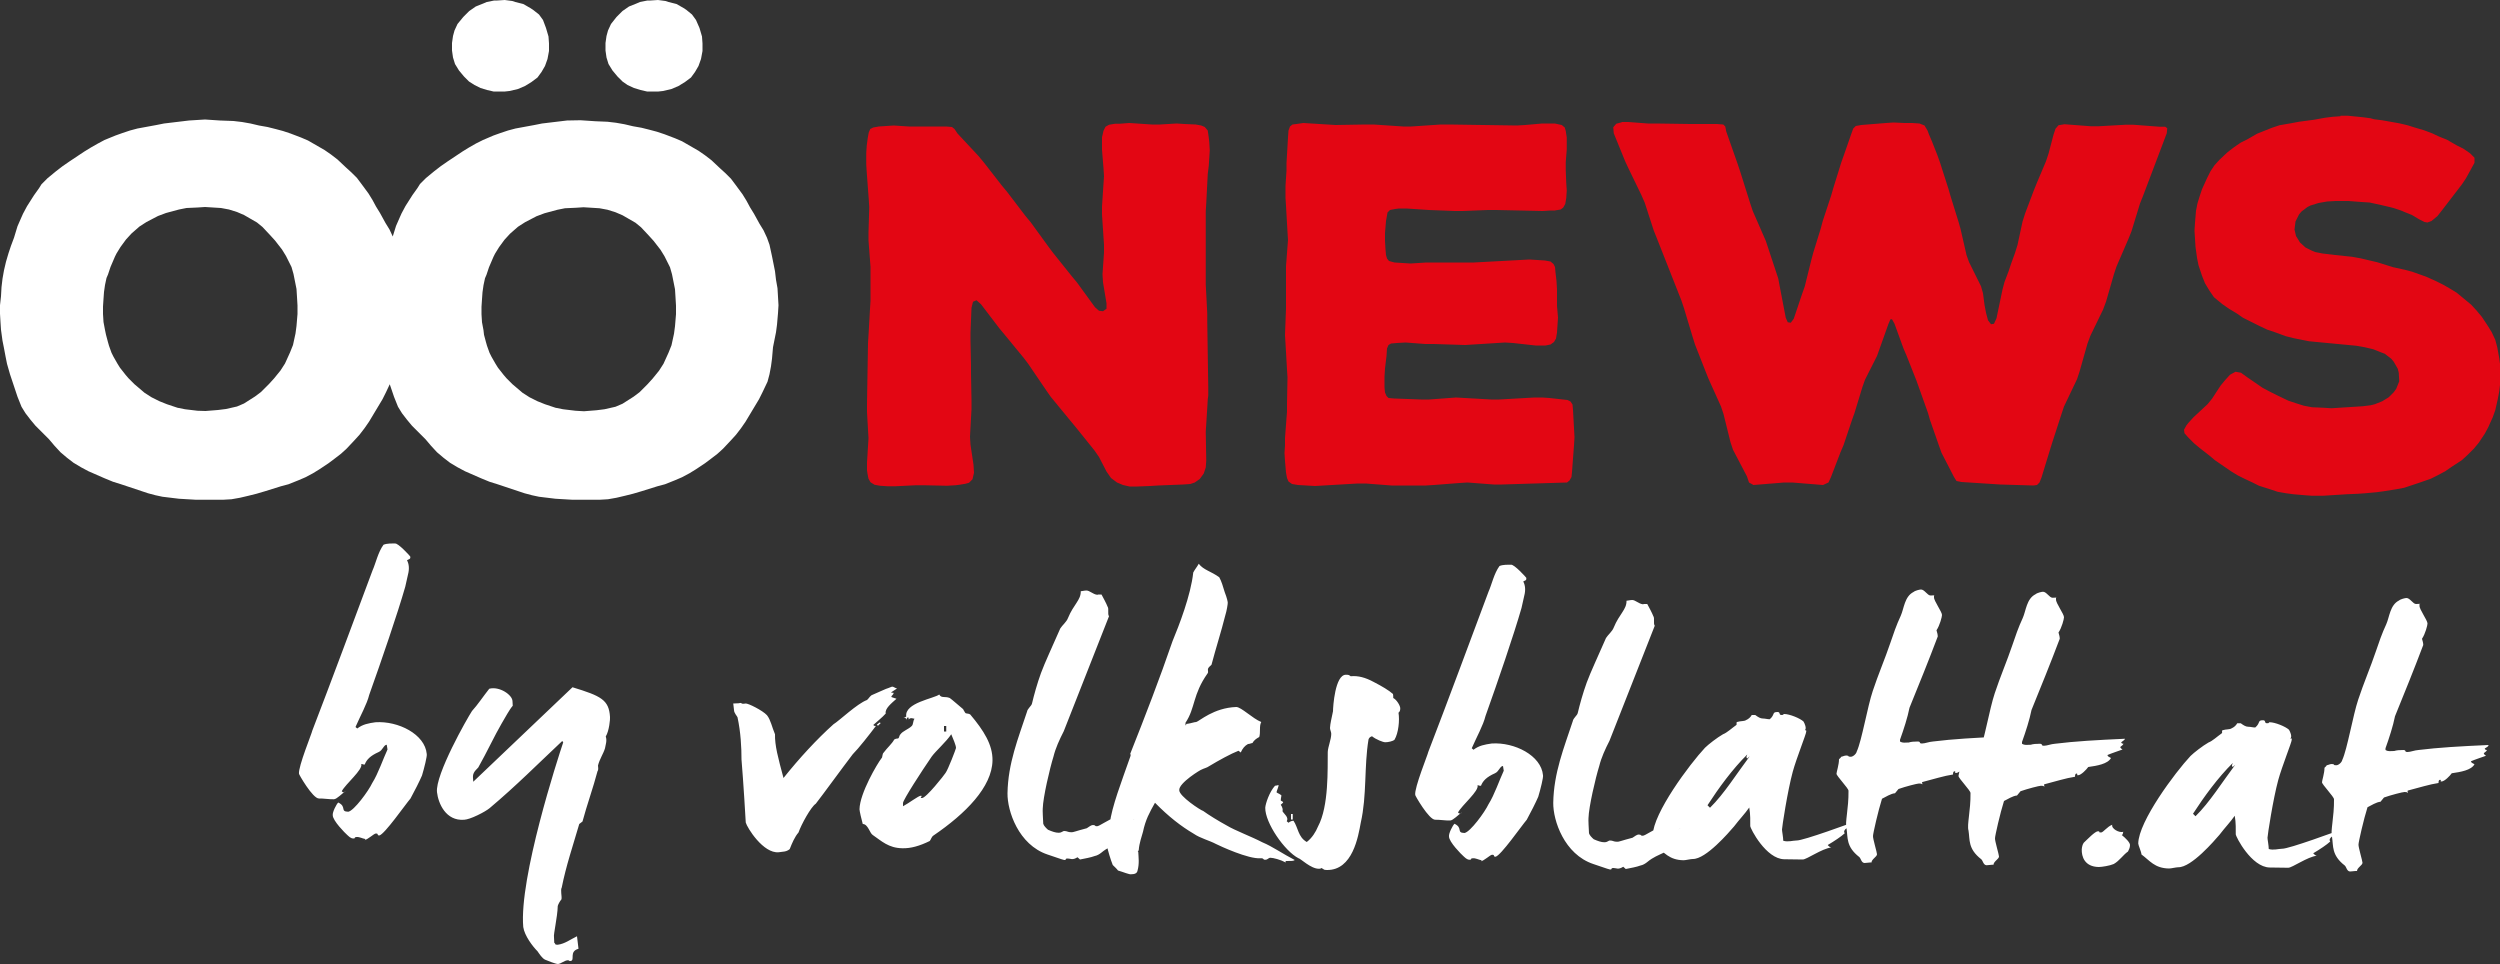
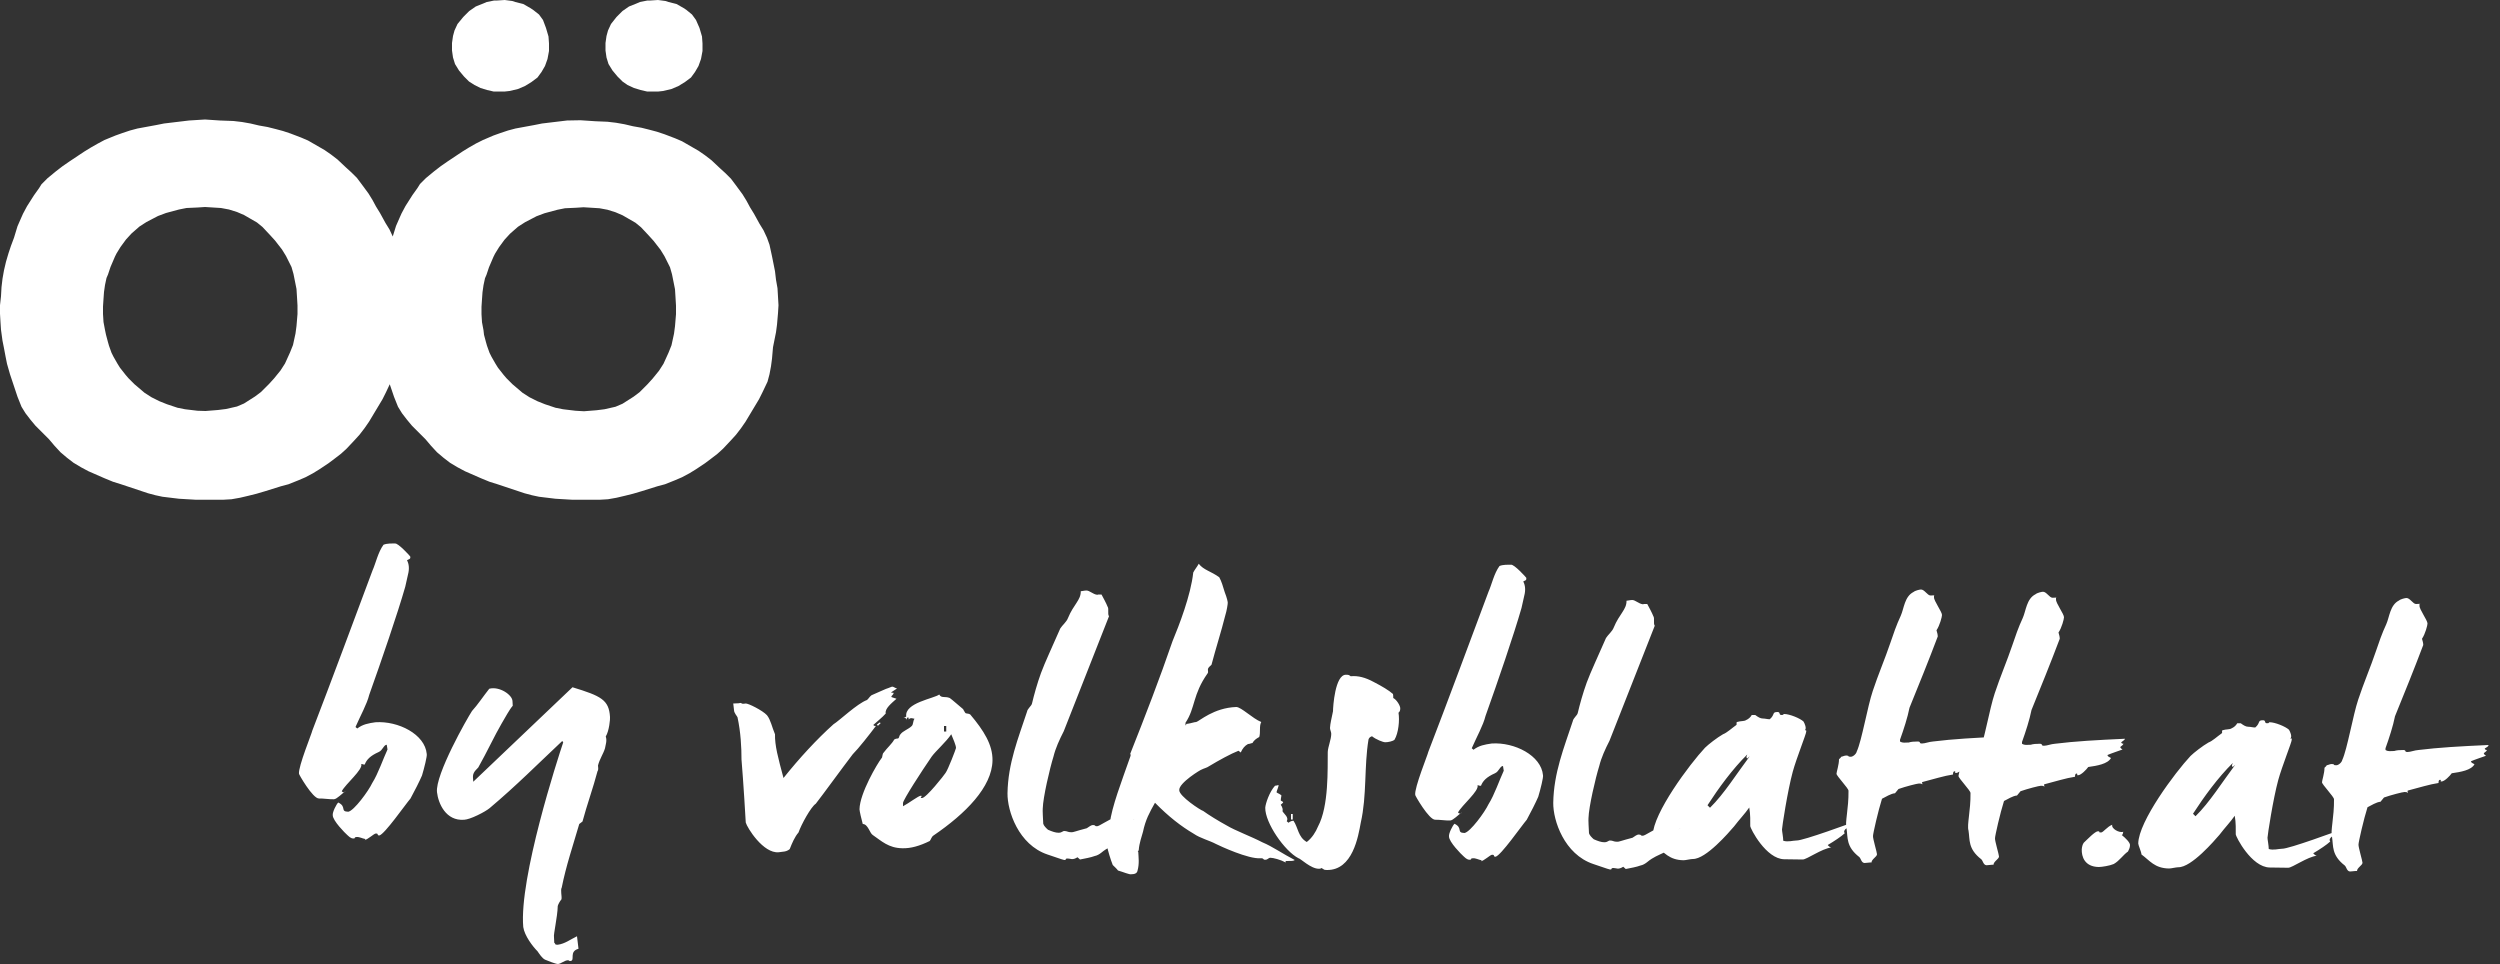
<svg xmlns="http://www.w3.org/2000/svg" xmlns:xlink="http://www.w3.org/1999/xlink" width="1000" height="385.8" viewBox="0 0 1000 385.8">
  <rect x="0" y="0" width="1000" height="385.8" fill="#333333" stroke="none" />
-   <path d="M447.8 49.5H446l-2.4.4-1.4.8-.8 1.6-.6 2.6v5l.6 7.4.2 3.2-.8 12.1v3.2l.8 12.1v3.2l-.6 8.6.2 3.2 1.4 8.4v2.2l-1.4 1-1.6-.2-1.6-1.4-7.2-9.9-2-2.4-7.6-9.5-1.8-2.4-7.2-9.9-2-2.4-7.4-9.7-2-2.4-7.4-9.5-2-2.4-8.4-9-1.2-1.8-1-.8-2.4-.2h-14.9l-6-.4-6 .4-2.2.4-1.2.6-.6 1.4-.4 2.2-.4 3-.2 3v4.6l.2 3.2.8 10.7.2 3.2-.3 10.1v3.2l.8 10.5v13.7l-.2 3.2-.6 10.5-.2 3.2-.4 24.3v3.2l.6 10.5-.2 3.2-.4 6.6v3l.2 1.4.4 2 .8 1.4 1.6 1 2.2.4 3 .2h3.2l8.2-.4h3.2l9.2.2 3.4-.2 1.6-.2 2.4-.4 1.4-.4 1.4-1.4.6-2.6-.2-3.2-1.2-8-.2-3.2.6-11.1v-3.2l-.2-11.1v-3.2l-.2-9.9V133l.4-9.9.6-2.4 1.4-.6 1.8 1.6 7.4 9.7 2 2.4 7.8 9.5 1.8 2.4 7 10.3 1.8 2.6 7.8 9.5 2 2.4 7.8 9.7 1.8 2.6 3 5.8 1.8 2.6 2.4 1.8 2.4 1 2.6.6h3.2l5-.2 3.2-.2 10.1-.4 2.8-.2 1.8-.6 2-1.4 1.6-2.2.8-2.4.2-2.8-.2-11.5.6-9.5.2-3.4.2-1.6v-3.4l-.4-26.3v-3.2l-.6-11.5V84.5l.2-3.2.6-11.7.4-3.2.4-6.2-.2-3.4-.2-1.8-.4-2.8-1.2-1.4-1.4-.6-2.2-.4-4.6-.2-3-.2-6.8.4h-3.2l-9-.6-3.9.3zm70.8.1l-1.6.2-1 .8-.6 1.6-.2 2.8-.6 10.3v3l-.4 6v4.8l.2 3.2.6 10.5.2 3.2-.8 10.5v16.9l-.4 10.7.2 3.2.6 10.5.2 3.2-.2 10.5v3.2l-.8 10.5v3l-.2 3 .2 3.2.4 4.6.4 2.2.6 1.4 1.4 1 2.4.4 6.8.4 17.1-1h3.2l10.3.8h13.7l3.2-.2 10.3-.8 3.2-.2 10.5.8h3.2l26.1-.8 1-.8.8-1.4.2-2 .8-10.7.2-3.2-.6-10.9-.2-2.2-.8-1.2-1.2-.6-7.2-.8-3-.2h-3l-14.1.8h-3.2l-14.1-.8-10.7.8h-3.2l-10.9-.4-2.2-.2-.8-.8-.6-1.4-.2-2v-4.4l.2-3.2.6-5 .2-3 .6-1.4 1-.6 2.4-.2 3.4-.2 8 .6h3.2l12.7.4 15.9-1 3.2.2 9 1h4l2-.4 1.4-1 .8-1.4.4-2.4.4-6-.4-4.6v-6.6l-.2-3.4-.4-3.4-.2-2.2-.6-1.2-1.2-1-2.2-.4-6.2-.4-22.3 1.2h-18.9l-6.4.4-6.4-.4-2.2-.6-.8-1-.4-1.4-.2-2.2-.2-3.4v-3.2l.4-4.8.4-2.2.2-1.2 1-1 2-.4 1.6-.2h3l9 .6 10.3.4h3.2l10.1-.4h3.2l18.7.4 3.2-.2h1.6l2.4-.4 1-.8.8-1.4.4-2.4.2-3-.2-3-.2-5v-3.4l.4-5V55l-.4-2.6-.4-1.4-1.2-1-2.8-.6h-5l-6.8.6-3.4.2-27.1-.4h-3.2l-11.9.8h-3.2l-11.9-.8h-3.2l-12 .2-12.9-.8-2.7.4zm130.1-.7l-2.2.6-1.2 1.4.2 2.4 4.6 11.3 1.4 3 5 10.3 1.4 3.2 3.6 11.1 1.2 3 9.9 25.1 1 3 3.4 11.3 1 3.2 4.2 10.7 1.2 3 5 11.1 1 3 2.8 11.3 1 3 5.6 10.7.8 2.4 1.8 1 12.3-1h3.2l12.3 1 2.2-1 1-2.2 3.8-9.9 1.2-2.8 3.4-10.1 1-2.8 3.2-10.5 1-2.8 4.8-9.5 1-2.8 3.6-10.1.8-1.8h.6l1 1.8 3.6 9.9 1.2 2.8 4 10.1 1 2.8 3.6 10.1.8 2.8 3.6 10.3 1 2.8 5 9.7 1 1.6 2 .4 15.5 1 13.3.4 1.4-.2 1-1 .8-2 3.4-11.1 1-3.2 3.6-11.1 1-3 5.2-10.9 1-3 3.2-11.3 1.2-3.2 5-10.3 1.2-3.2 3.2-11.1 1-3 4.8-11.1 1.2-3 3.4-11.1 1.2-3 9.5-25.1.2-2-.8-.6h-2.2l-10.5-.8h-3.2l-10.7.6h-3.2l-10.5-.8-2.4.4-1.2 1.4-.8 2.4-2 7.6-1 3-3.8 9-1.2 3-3.4 9-1 3.2-2 9.3-1 3.2-1.6 4.4-1 3-1.6 4.2-.8 3-2.4 11.5-1 2.2-1.2.2-1.2-1.6-.8-3-.6-3.2-.6-4.6-.8-2.8-4.8-9.7-1-2.8-2.4-10.5-.8-2.8-3.2-10.3-.8-2.8L776 65l-1-2.8-2.2-5.6-1.2-2.8-.6-1.6-1.2-2-2-.8-3-.2h-3l-4.4-.2-3 .2-9.9.8-2.2.4-1 1-.8 2.2-3 8.6-1 2.8-3.2 10.3-.8 2.8-3.4 10.3-.8 3-3 9.7-.8 3-2.6 10.5-1 2.8-3.4 10.1-1.2 1.6-1.2-.2-.8-1.8-2.4-12.5-.6-3.2-4-12.1-1-3-5.2-11.9-1-3-4-12.7-1-3-4.6-13.1-.4-2-.8-.8-2.6-.2H676l-13.7-.2h-3.2l-7.8-.6h-2.6zm287.5-2.4l-3 .2-3.2.4-4.4.8-6 .8-3.2.6-4.6.8-3 1-6 2.4-3.8 2.2-2.8 1.4-2.6 1.8-2.6 2-3.2 3-2 2.2-1.6 2.4-1.4 2.8-2 4.4-1 3-.8 2.6-.6 3-.4 4.8-.2 3.2.4 6.4.6 4.4.6 3 1.4 4.2 1.2 3 1.8 3 1.8 2.6 3.4 2.8 2.6 1.8 3 1.8 2.6 1.8 6.8 3.4 3 1.4 3 1 4.4 1.6 3.2.8 6 1.2 18.9 1.8 3.4.6 3.4.8 3 1.2 1.6.6 2.6 2 1 1.2 1.6 2.8.4 1.6.2 3.4-1.2 3-1 1.4-2 2-2.6 1.6-3 1.2-1.6.4-3.2.4-12.5.8-3.2-.2-4.6-.2-3.2-.6-3.2-1-3-1-4.6-2.2-2.8-1.4-3-1.6-6.4-4.4-2.2-1.6-2.2-.4-2.2 1.2-2 2.2-1.8 2.2-3.4 5.2-1.8 2.2-5.6 5.2-2 2.2-.8 1-1 1.8.2 1.4 1.6 1.8 2.2 2.2 2.4 2 3.6 2.8 2.4 2 6.4 4.4 2.6 1.6 2.8 1.4 3 1.4 2.8 1.4 4.4 1.4 3 1 3.4.6 3 .4 4.6.4 2.8.2h4.4l9.5-.6 4.6-.2 2.8-.2 4.4-.4 3-.4 5-.8 3.2-.6 6-2 4.6-1.6 2.8-1.4 3-1.6 2.6-1.8 4-2.6 2.4-2.2 2.4-2.4 2-2.4 2.4-3.6 1.4-2.6 1.8-4 1-2.8 1-4.4.6-3.2.4-3.4.2-3.4-.2-3.4-.4-3-.8-4.4-.8-3-1.4-3-1.6-2.6-2.4-3.6-2-2.4-2.2-2.4-5.8-4.8-2.6-1.6-2.8-1.6-2.8-1.4-4-1.8-5.6-2-3-.8-4.6-1-6.4-2-6.8-1.6-3.4-.6-6.7-.7-5-.6-3-.6-1.4-.6-2.4-1.2-2.2-2-1.6-2.6-.6-2.6.4-3.2 1.4-2.8 1-1.2 2.4-1.8 1.2-.6 3.2-1 3.4-.6 3.4-.2h5.2l5.2.4 3.2.2 4.6 1 3.4.8 1.6.4 3 1 1.4.6 3 1.2 3 1.8 2 1 1.2.2 1.6-.6 2.4-2 2.2-2.8 7.6-9.9 1.6-2.4 2.2-4 1.2-2.2v-2l-1.8-1.8-2.6-1.8-2.8-1.4-3.8-2.2-3-1.2-3-1.4-3.2-1.2-3.4-1-3.2-1-3.4-.8-6.8-1.2-3.2-.4-1.4-.4-3-.4-6-.6h-3z" fill="#e30613" />
  <path d="M79 164.3l-5-.6-3-.6-4.2-1.4-3-1.2-3.2-1.6-2.8-1.8-4-3.4-2.4-2.4-1.2-1.4-2.2-2.8-1-1.6-1.6-2.8-.8-1.6-1-2.8-.4-1.4-.8-3-.4-1.9-.6-3.2-.2-3.2v-3l.2-3 .2-2.8.4-2.8.6-2.8.6-1.4 1-3 1.8-4.2.6-1.2 1.6-2.6 2.2-3 2.2-2.4 3.2-2.8 2.8-1.8 4.6-2.4 3.2-1.2 5.2-1.4 3-.6L79 83l3-.2 6.4.4 3.2.6 3.2 1 2.8 1.2 5.2 3 2.2 1.8 3 3.2 2 2.2 2.8 3.6 1.6 2.6 2.2 4.4.8 2.8 1.2 6 .2 3.2.2 3.4v3.4l-.4 4.8-.4 3-1 4.6-1.2 3-2 4.4-1.8 2.8-2.6 3.2-2 2.2-3.2 3.2-2.4 1.8-4.4 2.8-2.8 1.2-4.4 1-3.2.4-5 .4-3.2-.1zm151.2 0l-5-.6-3-.6-4.2-1.4-3-1.2-3.2-1.6-2.8-1.8-4-3.4-2.4-2.4-1.2-1.4-2.2-2.8-1-1.6-1.6-2.8-.8-1.6-1-2.8-.4-1.4-.8-3-.2-1.8-.6-3.2-.2-3.2v-3l.2-3 .2-2.8.4-2.8.6-2.8.6-1.4 1-3 1.8-4.2.6-1.2 1.6-2.6 2.2-3 2.2-2.4 3.2-2.8 2.8-1.8 4.6-2.4 3.2-1.2 5.2-1.4 3-.6 4.4-.2 3-.2 6.4.4 3.2.6 3.2 1 2.8 1.2 5.2 3 2.2 1.8 3 3.2 2 2.2 2.8 3.6 1.6 2.6 2.2 4.4.8 2.8 1.2 6 .2 3.2.2 3.4v3.4l-.4 4.8-.4 3-1 4.6-1.2 3-2 4.4-1.8 2.8-2.6 3.2-2 2.2-3.2 3.2-2.4 1.8-4.4 2.8-2.8 1.2-4.4 1-3.2.4-5 .4-3.4-.2zm-3.4-116.1l-10 1.2-3 .6-7.6 1.4-3 .8-3 1-2.8 1-4.2 1.8-2.8 1.4-2.8 1.6-2.6 1.6-6 4-2.6 1.8-2.6 2-3.4 2.8-2.4 2.4-1 1.6-2 2.8-2.8 4.4-1.6 3-.8 1.8-1.4 3.2-1.3 4.2-1.3-2.8-1.6-2.6-2.2-4-1.6-2.6L149 80l-1.6-2.6-2.8-3.8-1.8-2.4-2.2-2.2-2.2-2-3.4-3.2-2.6-2-2.6-1.8-6.6-3.8-2.8-1.2-4.2-1.6-3-1-3-.8-3.2-.8-3.4-.6-3.4-.8-3.4-.6-3.4-.4-5.4-.2-6-.4-6.4.4-10 1.2-3 .6-7.6 1.4-3 .8-3 1-2.8 1-4.4 1.8-2.8 1.5-2.8 1.6-2.6 1.6-6 4-2.6 1.8-2.6 2-3.4 2.8-2.4 2.4-1 1.6-2 2.8-2.8 4.4-1.6 3-.8 1.8L7 90.5l-1.4 4.6-1.2 3.2-1 3-1 3.4-.8 3.4-.6 3.4-.4 3.4-.2 3.6-.4 3.6v3.4l.2 3.4.2 3 .6 4.4.6 3 .6 3.2.6 3 1.2 4.2 3 9 1.6 4 1.6 2.6 2 2.6 2 2.4 5.4 5.4 2.2 2.6 2.4 2.6 2.6 2.2 2.6 2 3 1.8 3 1.6 6.4 2.8 3.4 1.4 3.2 1 10.8 3.6 3 .8 2.8.6 6.6.8 6.8.4h10.8l3.4-.2 3.4-.6 3.4-.8 3.2-.8 3.4-1 6.4-2 3-.8 4-1.6 2.8-1.2 3-1.6 2.6-1.6 3.6-2.4 2.4-1.8 2.6-2 2.2-2 3.2-3.4 2-2.2 2-2.6 1.8-2.6 5.4-9 1.4-2.8 1.5-3.2 1.7 5 1.6 4 1.6 2.6 2 2.6 2 2.4 5.4 5.4 2.2 2.6 2.4 2.6 2.6 2.2 2.6 2 3 1.8 3 1.6 6.4 2.8 3.4 1.4 3.2 1 10.8 3.6 3 .8 2.8.6 6.6.8 6.8.4h10.8l3.4-.2 3.4-.6 3.4-.8 3.2-.8 3.4-1 6.4-2 3-.8 4-1.6 2.8-1.2 3-1.6 2.6-1.6 3.6-2.4 2.4-1.8 2.6-2 2.2-2 3.2-3.4 2-2.2 2-2.6 1.8-2.6 5.4-9 1.4-2.8 2-4.2.8-3 .6-3.2.4-3 .4-4.6 1.2-6 .4-3 .4-4.6.2-3.2-.4-6.8-.6-3.4-.4-3.4-1.2-6-1-4.6-1-2.8-1.4-3-1.6-2.6-2.2-4-1.6-2.6-1.4-2.6-1.6-2.6-2.8-3.8-1.8-2.4-2.2-2.2-2.2-2-3.4-3.2-2.6-2-2.6-1.8-6.6-3.8-2.8-1.2-4.2-1.6-3-1-3-.8-3.2-.8-3.4-.6-3.4-.8-3.4-.6-3.4-.4-4.8-.2-6-.4-5.4.1zM201.9 0l-3 .2h-1.2l-3 .6-1.4.6-3 1.2-2.6 1.8-2.4 2.4-2.3 2.8-1.2 2.6-.6 2.2-.4 2.8v3l.4 2.8.8 2.6 1.6 2.6 2 2.4 2 2 2.2 1.4 2.4 1.2 2.6.8 2.6.6h4.6l1.8-.2 3.4-.8 2.8-1.2 2.6-1.6L215 31l1.6-2.2 1.4-2.4 1-2.8.6-3.2v-3l-.2-2.8-1-3.4-1.2-3.2-1.6-2.2-2.3-1.8-1.2-.8-2.8-1.6-3.2-.8-1.2-.4-3-.4zm61.3 0l-3 .2H259l-3 .6-1.4.6-3 1.2-2.6 1.8-2.4 2.4-2.2 2.8-1.2 2.6-.6 2.2-.4 2.8v3l.4 2.8.8 2.6 1.6 2.6 2 2.4 2 2 2 1.4 2.6 1.2 2.6.8 2.6.6h4.6l1.8-.2 3.4-.8 2.8-1.2 2.6-1.6 2.4-1.8 1.6-2.2 1.4-2.4 1-2.8.6-3.2v-3l-.2-2.8-1-3.4-1.4-3.2-1.6-2.2-2.2-1.8-1.2-.8-2.8-1.6-3.2-.8-1.2-.4-3-.4z" fill="#fff" />
  <defs>
    <path id="a" d="M0 0h1000v385.8H0z" />
  </defs>
  <clipPath id="b">
    <use xlink:href="#a" overflow="visible" />
  </clipPath>
  <path d="M995.4 298c-11.1.5-20 1-28 2-1.6.1-3.2.8-4.4.8-1.4 0-.3-.7-1.6-.8-1.6 0-2.8.1-3.7.4-1.6 0-2.3.3-3.5-.4v-.7c1.5-4.2 3-8.8 3.8-12.8 3.7-9.1 7.6-18.7 11.3-28.5 0-.7-.2-1.5-.5-2.5 1.3-1.9 2.2-5.4 2.2-6.1 0-1.3-3.3-5.7-3.2-7.1v-.7s.2 0 .5-.1c-.7 0-.7.1-1.9.1s-2.4-2.4-3.8-2.4c-.5 0-2.3.4-3 1-3.6 1.8-3.8 6.6-5.1 9.5-1.7 3.6-3.1 7.7-4.1 10.7-2.2 6.5-5 13-7.1 19.4-2.1 6.2-4.4 19.9-6.4 24.2-.2 1-1.6 2.2-2.5 2.1-1.4 0-.2-.4-1.6-.5-.9 0-1.4.4-2.1.5 0 .1-.4.6-.9 1 0 2.2-1 5.1-1 5.8 0 .9 4.8 5.8 4.8 6.8.1 7.1-1.5 12.8-.8 15 .6 3.7-.3 7.3 5.1 11.5.7.6.8 2.3 2.1 2.4.9 0 2.3-.3 2.8-.2 0-1.3 2.2-2.3 2.2-3.3 0-.7-1.7-6.3-1.6-7.3 0-1 2.1-10.2 3.6-14.9 1.4-.7 3.6-2.1 5.2-2.2l1.4-1.7c2.8-1 7.5-2.2 8.2-2.2 1.4 0 .9.3 1.4.3 0-.4-.5-.7 0-.9 4.3-1.1 8.7-2.5 12.2-3 0-.9.2-1.3.7-1.3.7.4-.4.7.5.7 1.2 0 3.4-2.3 4.1-3.3 3.5-.5 7.8-1.2 9.1-3.6-.7-.4-1.4-.6-1.4-1.2 1.6-.7 4.1-1.5 6-2.2-1.9-1.3-.2-1 .4-2.3-.5 0-.9-.2-.9-.6.8-.5 1.5-.8 1.5-1.4m-101.3 7.9c-5.2 6.9-10.2 15-15.9 20.6l-1-1c4.4-6.8 10-14.5 15.9-20.3 0 .4-.7 1 0 1.6l1-.9zm42.2 26c-1.1.4-20.8 7.7-23.5 7.6-1.4 0-3.4.7-5.3.1 0-1.3-.5-3.8-.5-4.5 0-.9 2.2-15.4 4.3-23.1 1.5-5.5 5.4-15.1 5.4-16.1 0-1.2-.5 0-.5-.6.7-.6-.1-2.6-.6-3.4-1.4-1.3-5.6-3-7.7-3-.9 0 .3.4-1.1.4-1.2 0-.3-1.2-1.6-1.2-2.3 0-.9 1-3.1 2.9-.9 0-1.9-.3-2.8-.3-.9 0-1.8-.5-3-1.4h-1.4c-.5.9-1.3 1.6-2.2 2-.9.6-2.1.3-3.7.8-.5.4.2.9-.4 1.3-1.6 1.1-3.6 3-5.2 3.6-2.3 1.3-5.9 4.1-7.2 5.4-6.1 6.5-20.8 26.2-20.9 35 0 .7 1.2 3.2 1.3 4.4 3.3 2.4 5.2 5.5 11 5.6.9 0 2.8-.5 3.7-.5 5.3.1 14.5-10.7 16.5-13 2.2-2.9 4.2-4.9 6.1-7.6.5 2.8.4 5.7.4 7.4 0 1 6.3 13.2 13.6 13.3l7.4.1c1.6 0 7.7-4.4 11.4-4.8-.5 0-1.4-.9-1.4-1 2.7-1.6 5.4-3.4 6.8-4.7-.5-.7-.2-1.3.7-2 .8-1 2.9-1.5 3.5-2.7M852 338c0-1-1.7-2.7-3.3-4 .4-.1.5-.6.6-1.3-1.6.6-4.9-1.3-4.4-2.8-2 .7-3.6 3.1-4.5 3.1-1.4 0 0-.4-1.2-.5-1.2 0-4.3 3.3-5.7 4.6-.5.7-.7 1.6-.8 2.6-.1 2.9 1.1 7 6.8 7.1 1.2 0 4.4-.5 6-1.2 2.3-1.3 3.8-3.7 5.7-5 .3-.7.8-1.4.8-2.6m-2-42.5c-11.1.5-20 1-28 2-1.6.1-3.2.8-4.4.8-1.4 0-.3-.7-1.6-.8-1.6 0-2.8.1-3.7.4-1.6 0-2.3.3-3.5-.4v-.7c1.5-4.2 3-8.8 3.8-12.8 3.7-9.1 7.6-18.7 11.3-28.5 0-.7-.2-1.5-.5-2.5 1.3-1.9 2.2-5.4 2.2-6.1 0-1.3-3.3-5.7-3.2-7.1v-.7s.2 0 .5-.1c-.7 0-.7.1-1.9.1s-2.4-2.4-3.8-2.4c-.5 0-2.3.4-3 1-3.6 1.8-3.8 6.6-5.1 9.5-1.7 3.6-3.1 7.7-4.1 10.7-2.2 6.5-5 13-7.1 19.4-2.1 6.2-4.4 19.9-6.4 24.2-.2 1-1.6 2.2-2.5 2.1-1.4 0-.2-.4-1.6-.5-.9 0-1.4.4-2.1.5 0 .1-.4.6-.9 1 0 2.2-1 5.1-1 5.8 0 .9 4.8 5.8 4.8 6.8.1 7.1-1.5 12.8-.8 15 .6 3.7-.3 7.3 5.1 11.5.7.6.8 2.3 2.1 2.4.9 0 2.3-.3 2.8-.2 0-1.3 2.2-2.3 2.2-3.3 0-.7-1.7-6.3-1.6-7.3 0-1 2.1-10.2 3.6-14.9 1.4-.7 3.6-2.1 5.2-2.2l1.4-1.7c2.8-1 7.5-2.2 8.2-2.2 1.4 0 .9.3 1.4.3 0-.4-.5-.7 0-.9 4.3-1.1 8.7-2.5 12.2-3 0-.9.2-1.3.7-1.3.7.4-.4.7.5.7 1.2 0 3.4-2.3 4.1-3.3 3.5-.5 7.8-1.2 9.1-3.6-.7-.4-1.4-.6-1.4-1.2 1.6-.7 4.1-1.5 6-2.2-1.9-1.3-.2-1 .4-2.3-.5 0-.9-.2-.9-.6.7-.6 1.4-.9 1.5-1.4m-48.8-.9c-11.1.5-20 1-28 2-1.6.1-3.2.8-4.4.8-1.4 0-.3-.7-1.6-.8-1.6 0-2.8.1-3.7.4-1.6 0-2.3.3-3.5-.4v-.7c1.5-4.2 3-8.8 3.8-12.8 3.7-9.1 7.6-18.7 11.3-28.5 0-.7-.2-1.5-.5-2.5 1.3-1.9 2.2-5.4 2.2-6.1 0-1.3-3.3-5.7-3.2-7.1v-.7s.2 0 .5-.1c-.7 0-.7.1-1.9.1s-2.4-2.4-3.8-2.4c-.5 0-2.3.4-3 1-3.6 1.8-3.8 6.6-5.1 9.5-1.7 3.6-3.1 7.7-4.1 10.7-2.2 6.5-5 13-7.1 19.4-2.1 6.2-4.4 19.9-6.4 24.2-.2 1-1.6 2.2-2.5 2.1-1.4 0-.2-.4-1.6-.5-.9 0-1.4.4-2.1.5 0 .1-.4.6-.9 1 0 2.2-1 5.1-1 5.8 0 .9 4.8 5.8 4.8 6.8.1 7.1-1.5 12.8-.8 15 .6 3.7-.3 7.3 5.1 11.5.7.6.8 2.3 2.1 2.4.9 0 2.3-.3 2.8-.2 0-1.3 2.2-2.3 2.2-3.3 0-.7-1.7-6.3-1.6-7.3 0-1 2.1-10.2 3.6-14.9 1.4-.7 3.6-2.1 5.2-2.2l1.4-1.7c2.8-1 7.5-2.2 8.2-2.2 1.4 0 .9.3 1.4.3 0-.4-.5-.7 0-.9 4.3-1.1 8.7-2.5 12.2-3 0-.9.2-1.3.7-1.3.7.4-.4.7.5.7 1.2 0 3.4-2.3 4.1-3.3 3.5-.5 7.8-1.2 9.1-3.6-.7-.4-1.4-.6-1.4-1.2 1.6-.7 4.1-1.5 6-2.2-1.9-1.3-.2-1 .4-2.3-.5 0-.9-.2-.9-.6.8-.5 1.5-.8 1.5-1.4m-101.3 7.9c-5.2 6.9-10.2 15-15.9 20.6l-1-1c4.4-6.8 10-14.5 15.9-20.3 0 .4-.7 1 0 1.6l1-.9zm42.2 26.1c-1.1.4-20.8 7.7-23.5 7.6-1.4 0-3.4.7-5.3.1 0-1.3-.5-3.8-.5-4.5 0-.9 2.2-15.4 4.3-23.1 1.5-5.5 5.4-15.1 5.4-16.1 0-1.2-.5 0-.5-.6.7-.6-.1-2.6-.6-3.4-1.4-1.3-5.6-3-7.7-3-.9 0 .3.4-1.1.4-1.2 0-.3-1.2-1.6-1.2-2.3 0-.9 1-3.1 2.9-.9 0-1.9-.3-2.8-.3-.9 0-1.8-.5-3-1.4h-1.4c-.5.9-1.3 1.6-2.2 2-.9.6-2.1.3-3.7.8-.5.4.2.9-.4 1.3-1.6 1.1-3.6 3-5.2 3.6-2.3 1.3-5.9 4.1-7.2 5.4-6.1 6.5-20.8 26.2-20.9 35 0 .7 1.2 3.2 1.3 4.4 3.3 2.4 5.2 5.5 11 5.6.9 0 2.8-.5 3.7-.5 5.3.1 14.5-10.7 16.5-13 2.2-2.9 4.2-4.9 6.1-7.6.5 2.8.4 5.7.4 7.4 0 1 6.3 13.2 13.6 13.3l7.4.1c1.6 0 7.7-4.4 11.4-4.8-.5 0-1.4-.9-1.4-1 2.7-1.6 5.4-3.4 6.8-4.7-.5-.7-.2-1.3.7-2 .8-1 2.9-1.6 3.5-2.7m-69.7-.1c-1.6.7-5 2-6.2 1.9-.9 0-.7.3-.9.7-.3-.4-.3-.7 0-.9-4.1 1.7-7.3 4.1-8.2 4.1-1.2 0-.2-.4-1.6-.5-.7 0-1.6.7-2.5 1.3-4.3 1.1-5.5 1.7-6.2 1.6-1.4 0-1.6-.5-2.8-.5-.7 0-.9.7-2.3.7-1.2 0-2.6-.5-4.2-1.2-.7-.6-1.7-1.6-1.9-2.4-.1-1.8-.3-5.4-.2-6.1.1-4.4 2.8-16 4.3-20.8.8-3.3 2.4-6.8 4.1-10.1l18.1-46c-.7-1 .1-2.9-.6-3.9-.5-1.3-1.7-3.5-2.4-4.8h-1.4c0 .1-.2.1-.4.1-1.6-.2-3-1.7-4.2-1.7-.9 0-1.8.3-2.3.3.1 3.5-2.9 5.3-5.1 10.7-.6 1.6-2.3 2.9-3.1 4.2-3.1 7.1-6.2 13.7-7.7 17.8-1.5 4.1-2.8 8.8-3.6 12.2-.2 1-1.8 2-2 3.3-3.5 10.6-7.6 20.6-7.8 32.6-.1 7.1 4.4 20.6 16 24.5 1.6.5 6 2.1 6.7 2.2 1.2 0 0-.6 1.4-.6 1.2 0 1.8.8 3.9-.5l1 .9c2-.4 4.3-.8 5.9-1.4 2-.4 3.2-2 4.5-2.7 2-1.3 5-2.4 7-3.5.5-.6 1.1-2.5 2.5-3-2.6-.2-.5-3.5 1.5-4.2-.9-.7-.7-1.2.6-1.4l-2.7.8c-.2-.3-.2-.4-.2-.6 1.4-.5 1.8-2 3-3.1m-61.9-97.4c0-.1-4.9-5.5-6.1-5.2-1.2 0-3.2-.1-4.6.5-2.2 3-3.1 7.4-4.4 10.3-6.5 17.4-16.7 44.9-24.1 64.1 0 .6-5.7 14.5-5.2 17.2-.2 0 5.5 10 8 9.9 1.2-.1 4.6.4 6 .3 1.2-.1 3.2-2.3 4.7-3.3-.5.7-1.1.7-1.6.1 1.5-2.9 8.6-8.7 7.8-10.9.7 0 .7.3 1.4.2.7-1.9 2.2-3.5 5.6-5 1.6-.7 2-2.9 3.2-2.9l.3 1.9c-1.7 3.6-3.7 9.6-6.1 13.4-1.5 3.2-7.3 11.1-9.6 11.5-3.4-.1-.5-2-4-3.7-.7.6-2.4 3.9-2.2 5.1 0 2.2 5 7.2 5.7 7.8.7.6 1.4 1.5 2.6 1.5 1.2-.1-.2-.4 1.2-.6 1.2-.1 2.3.6 3.5.8v.4l-.4.1c1.6-.4 3.8-2.6 4.6-2.7 1.4 0 .2.7 1.4.8 2.1-.4 10.5-12.5 12.5-14.8 1.5-2.7 3.7-7.1 4.6-9.2.9-3 2.1-7.8 1.9-8.6-.7-7.9-11.4-13.3-20.5-12.7-2.8.4-5.1.8-7.3 2.5l-.7-.6c2-4.6 4.6-9.2 5.5-12.9 5-14 11.3-32.4 14.4-43.2l1.1-4.9c.6-2.3.4-4.2-.4-5.7.7-.5 1.4-.3 1.2-1.5m-93.4 94.5h-.7v2.2h.7v-2.2zm43-42.3c0-1-1.4-3.4-2.8-4.1 0-.6 0-1-.1-1.6-1.7-1.5-4.4-3.1-7.7-4.8-3.3-1.8-6.3-2.6-9.2-2.3-.7-.4-.5-.6-1.9-.6-4.4-.1-5.2 12.9-5.2 14.6-.6 3-1.1 4.8-1.2 6.7 0 .7.5 1.6.5 2.3 0 2.3-1.3 5.1-1.4 7.3-.1 6.6.5 21.6-3.9 29.8-.9 2.2-2.4 4.6-4.5 6.2-3.5-2-3.4-5.7-5.3-8.5-.7 0-1.4.3-2 .8l-.7-.6c.9-1.6-1-2.8-1.7-4 .2-.7 0-1.6-.7-2.6 1.6-1.3.9-1 0-1.7 0-1.3.6-2.3-.1-2.3-.7-.6-1.1-.5-1.6-1 .2-1 .9-2.2.8-2.9-.4.1-.9.3-1.4.3-2.2 2.4-3.8 7.1-3.9 8.8-.1 6 7.7 17.3 13.3 20.2.7 0 4.9 4.2 8.1 4.2 1.4 0 .9-.6 1.4-.1.7.2.3.6 1.8.6 10.4.2 12.6-13.5 13.6-18.9 2.5-11 1.3-22.4 3.1-33.3.2-.6.5-1 1.4-1.3 1.6 1.3 4.4 2.4 5.3 2.4 1.2 0 3-.4 3.7-1 1.6-2.7 2.1-7.8 1.6-10.8.5-.5.7-.8.7-1.8M517.9 344c-4.7-2.4-8.9-5.4-13-7.1-4.4-2.3-10.9-4.7-14.2-6.7-3.3-1.8-7.2-4.2-9.4-5.8-1.1-.3-9.6-5.9-9.6-8.3-.3-2.9 8.8-8.4 9-8.3.7-.4 2.1-.7 2.9-1.3 3.8-2.3 8.9-5.1 11.8-6.2l.9.7c.7-1.6 1.6-2.7 2.9-3.4.7 0 1.1-.3 1.8-.4.7-1.3 1.8-1.9 2.7-2.4.6-1.9-.1-4.4.8-6-3.5-1.4-8-6-10-6-9 .3-14.8 5.7-16 6-.7 0-2 .5-3.4.7-1.2 0-.2.6-.9.6v-1c4-6 2.8-11.2 8.8-19.7.5-.6 0-1.3.2-1.9.2-.6.9-1.1 1.4-1.6 1.7-6.5 3.9-13.3 5.5-19.7.6-1.9 1-4.5 1-5.1 0-.4-.3-1.9-1.2-4.2-.7-2.3-1.3-4.4-2.2-6-3.3-2.4-6.3-2.9-8.2-5.4-.7 1.3-1.6 2.3-2.2 3.5-1 9.2-5.7 21.2-8.3 27.5-5 14.6-11.1 30.4-16.9 45 .2.4.2.7 0 1.2-3.5 10-7.4 20-8.2 26.8.3 2.9-1 8.7-1 9.3.2 1.2 1.3 5 2.2 7.2.7.7 1.6 1.5 2.1 2.2 2.1.6 4.6 1.7 5.3 1.5 1.4 0 2.3-.4 2.5-1.4.8-2.9.4-5.4.3-7.6l-.2-.1c.2-.3.4-.4.4-.6.2-2.8 1.2-5.4 1.7-7.3 1-4.8 2.6-7.7 4.8-11.6 5.4 5.5 10.4 9.4 15.5 12.4 2.6 1.8 6.3 2.7 8.9 4.1 1.6.8 13 6.1 17.8 5.7 1.4-.1.9.6 1.8.6 1.2 0 1.2-.7 2.1-.8 1.2 0 4.2.8 6.2 1.9 0-.6-.5-.6.7-.6.6-.1 2.2.2 2.9-.4m-63.8-19.3c-1.6.7-5 2-6.2 1.9-.9 0-.7.3-.9.7-.3-.4-.3-.7 0-.9-4.1 1.7-7.3 4.1-8.2 4.1-1.2 0-.2-.4-1.6-.5-.7 0-1.6.7-2.5 1.3-4.3 1.1-5.5 1.7-6.2 1.6-1.4 0-1.6-.5-2.8-.5-.7 0-.9.7-2.3.7-1.2 0-2.6-.5-4.2-1.2-.7-.6-1.7-1.6-1.9-2.4-.1-1.8-.3-5.4-.2-6.1.1-4.4 2.8-16 4.3-20.8.8-3.3 2.4-6.8 4.1-10.1l18.1-46c-.7-1 .1-2.9-.6-3.9-.5-1.3-1.7-3.5-2.4-4.8h-1.4c0 .1-.2.1-.4.1-1.6-.2-3-1.7-4.2-1.7-.9 0-1.8.3-2.3.3.1 3.5-2.9 5.3-5.1 10.7-.6 1.6-2.3 2.9-3.1 4.2-3.1 7.1-6.2 13.7-7.7 17.8-1.5 4.1-2.8 8.8-3.6 12.2-.2 1-1.8 2-2 3.3-3.5 10.6-7.6 20.6-7.8 32.6-.1 7.1 4.4 20.6 16 24.5 1.6.5 6 2.1 6.7 2.2 1.2 0 0-.6 1.4-.6 1.2 0 1.8.8 3.9-.5l1 .9c2-.4 4.3-.8 5.9-1.4 2-.4 3.2-2 4.5-2.7 2-1.3 5-2.4 7-3.5.5-.6 1.1-2.5 2.5-3-2.6-.2-.5-3.5 1.5-4.2-.9-.7-.7-1.2.6-1.4l-2.7.8c-.2-.3-.2-.4-.2-.6 1.3-.5 1.7-2 3-3.1m-71.7-25.5c0 .3-3.2 8.7-4.2 10-.4.7-7.8 10.1-9.4 10-1.4 0 .7-.9-.5-.9-.9 0-4.8 3-7.1 4.2v-1.3c0-1.2 7.5-12.8 11.5-18.6 1.6-2.2 5.8-5.9 7.8-8.9.7 1.7 1.9 4.4 1.9 5.5m-4.8-6.6v-2.2h.9v2.2h-.9zm19.4 11.6c.1-6.3-3.5-12-8.9-18.4-.5-.4-1.2-.3-1.8-.5-.2-.1-.5-.6-.7-1-.2-.3-.3-.4-.3-.6-1.6-1.3-4.5-3.9-5.4-4.5-1.9-.8-3.4.2-4.2-1.4-2 1.6-14 3.3-13.2 8.8-.4.3-.5.4-.7.4l-.4.1c.9 0 1.2.3 1.2 1 0-.6.2-1 .6-1.2.2.1.3.4.3.9.7-1 1.8-.3 2.3-.3-.7 1-.4 2.2-1.1 2.9-1.3 1.3-3.6 2-4.5 3.3-.7.7-.4 1.6-1.1 1.7-.7.1-.7 0-1.4.4-.9 1.7-2.9 3.4-4.2 5.2-.7.6-.4 1.9-.9 2.3-1.6 2-8.7 14-8.8 20.4 0 .7.8 4.1 1.3 5.9 2.1 0 2.8 3.7 4 4.4 3.5 2.4 6.3 5.2 11.8 5.3 3.4.1 6.9-.9 11-2.9.5-.6.7-1.7 1.5-2.2 12.9-8.8 23.4-19.4 23.6-30m-38.2-28.8c-1.9-.6-1.2-1.2-3.4-.2-.7.1-4.6 2-6.8 2.9-.9.7-1.1 1.3-1.8 1.9-3.9 1.4-11.1 8.3-13.4 9.7-6.6 5.9-13.7 13.6-20 21.5-2.2-8.2-3.5-13-3.4-17.5-1.2-2.8-1.7-5.7-3.2-7.6-1.7-1.9-7.7-4.9-8.6-4.7-.9 0 .2.1-.7.1-1.2.1-.7-.6-1.9-.2l-2.3.1.3 2.6c0 1.2 1.2 2.4 1.4 2.9 1.3 6 1.6 12.1 1.6 16.9.7 8.2 1.7 24.7 1.7 25.2.5 2 7 12.5 13.2 11.9l2.3-.3c.9-.1 2-.8 2.1-1 .9-2.3 2-4.9 3.5-6.6 1.1-3.2 5-10.3 6.9-11.5 2.9-3.7 10.5-14.2 14.8-19.8 2.3-2.3 6.7-7.9 9.4-11.5-.2.3-.7.3-1.2-.2 1.4-1.3 3.6-3 5-4.6-.5-1.9 2.4-4.2 4.3-5.9-1.4-.5-2.1-.6-2.1-.8.2-.6 1.1-1 .9-1.6h-.5c-.2 0-.4 0-.4-.2l2.3-1.5zm-7 13.6l-1.1.9.5.4 1.1-1.1-.5-.2zM244 286.8c-.4-6.9-3.6-8.4-15-11.9l-39.7 37.8c-.1-1.6-.3-2.5.2-3.5s1.1-1.4 1.8-2.2c3.5-6.2 6.6-12.9 9.3-17.5 1.5-2.5 3.1-5.6 4.5-7.2 0-.1 0-.7-.1-1.8 0-2.5-5.2-6.1-9.3-5-2.3 2.9-4.7 6.5-6.9 8.9-1.8 2.7-14.8 25.5-14 32.5.5 4.4 3.5 11.6 10.9 11 1.2-.1 3-.7 5.3-1.8s3.9-2.1 4.8-2.8c10.8-9.1 19.2-17.6 29.1-26.9.2.1.2.3.2.4l.2.1c-2.2 6.5-17.7 54.3-16 73.9.5 3.5 3.8 7.8 5.7 9.7.7 1 1.9 2.9 3.1 3.4 1.2.5 4.2 1.7 5.1 1.7 1.2-.1 2.5-1.4 3.9-1.5.9 0 0 .3 1.2.3 1.8-.4-.8-3.8 3.1-4.9l-.6-5c-2.7 1.3-4.8 3-7.7 3.4-1.4 0-.7-.3-1.4-.8l-.1-2.2c-.3-1 1.4-8.1 1.5-12.5.2-.7.7-1.7 1.5-2.7.2-1.3-.5-3.7.1-4.7 1.7-8.6 4.5-16.8 7-25.4l1.3-1c1.7-6.4 4.3-13.6 6-20.1.5-.7.2-1.7.2-2.3.6-2.5 2.2-4.8 2.8-6.9.2-1.3.9-3 .3-4.7 1.4-2.3 1.8-7.1 1.7-7.8m-79.9-64.2c0-.1-4.9-5.5-6.1-5.2-1.2 0-3.2-.1-4.6.5-2.2 3-3.1 7.4-4.4 10.3-6.5 17.4-16.7 44.9-24.1 64.1 0 .6-5.7 14.5-5.3 17.2-.2 0 5.5 10 8 9.9 1.2-.1 4.6.4 6 .3 1.2-.1 3.2-2.3 4.7-3.3-.5.7-1.1.7-1.6.1 1.5-2.9 8.6-8.7 7.8-10.9.7 0 .7.3 1.4.2.7-1.9 2.2-3.5 5.6-5 1.6-.7 2-2.9 3.2-2.9l.3 1.9c-1.7 3.6-3.7 9.6-6.1 13.4-1.5 3.2-7.3 11.1-9.6 11.5-3.4-.1-.5-2-4-3.7-.7.6-2.4 3.9-2.2 5.1 0 2.2 5 7.2 5.7 7.8.7.6 1.4 1.5 2.6 1.5 1.2-.1-.2-.4 1.2-.6 1.2-.1 2.3.6 3.5.8v.4l-.4.1c1.6-.4 3.8-2.6 4.6-2.7 1.4 0 .2.7 1.4.8 2.1-.4 10.5-12.5 12.5-14.8 1.5-2.7 3.7-7.1 4.6-9.2.9-3 2.1-7.8 1.9-8.6-.7-7.9-11.4-13.3-20.5-12.7-2.8.4-5.1.8-7.3 2.5l-.7-.6c2-4.6 4.6-9.2 5.5-12.9 5-14 11.3-32.4 14.4-43.2l1.1-4.9c.6-2.3.4-4.2-.4-5.7.8-.5 1.5-.4 1.3-1.5" clip-path="url(#b)" fill="#fff" />
</svg>